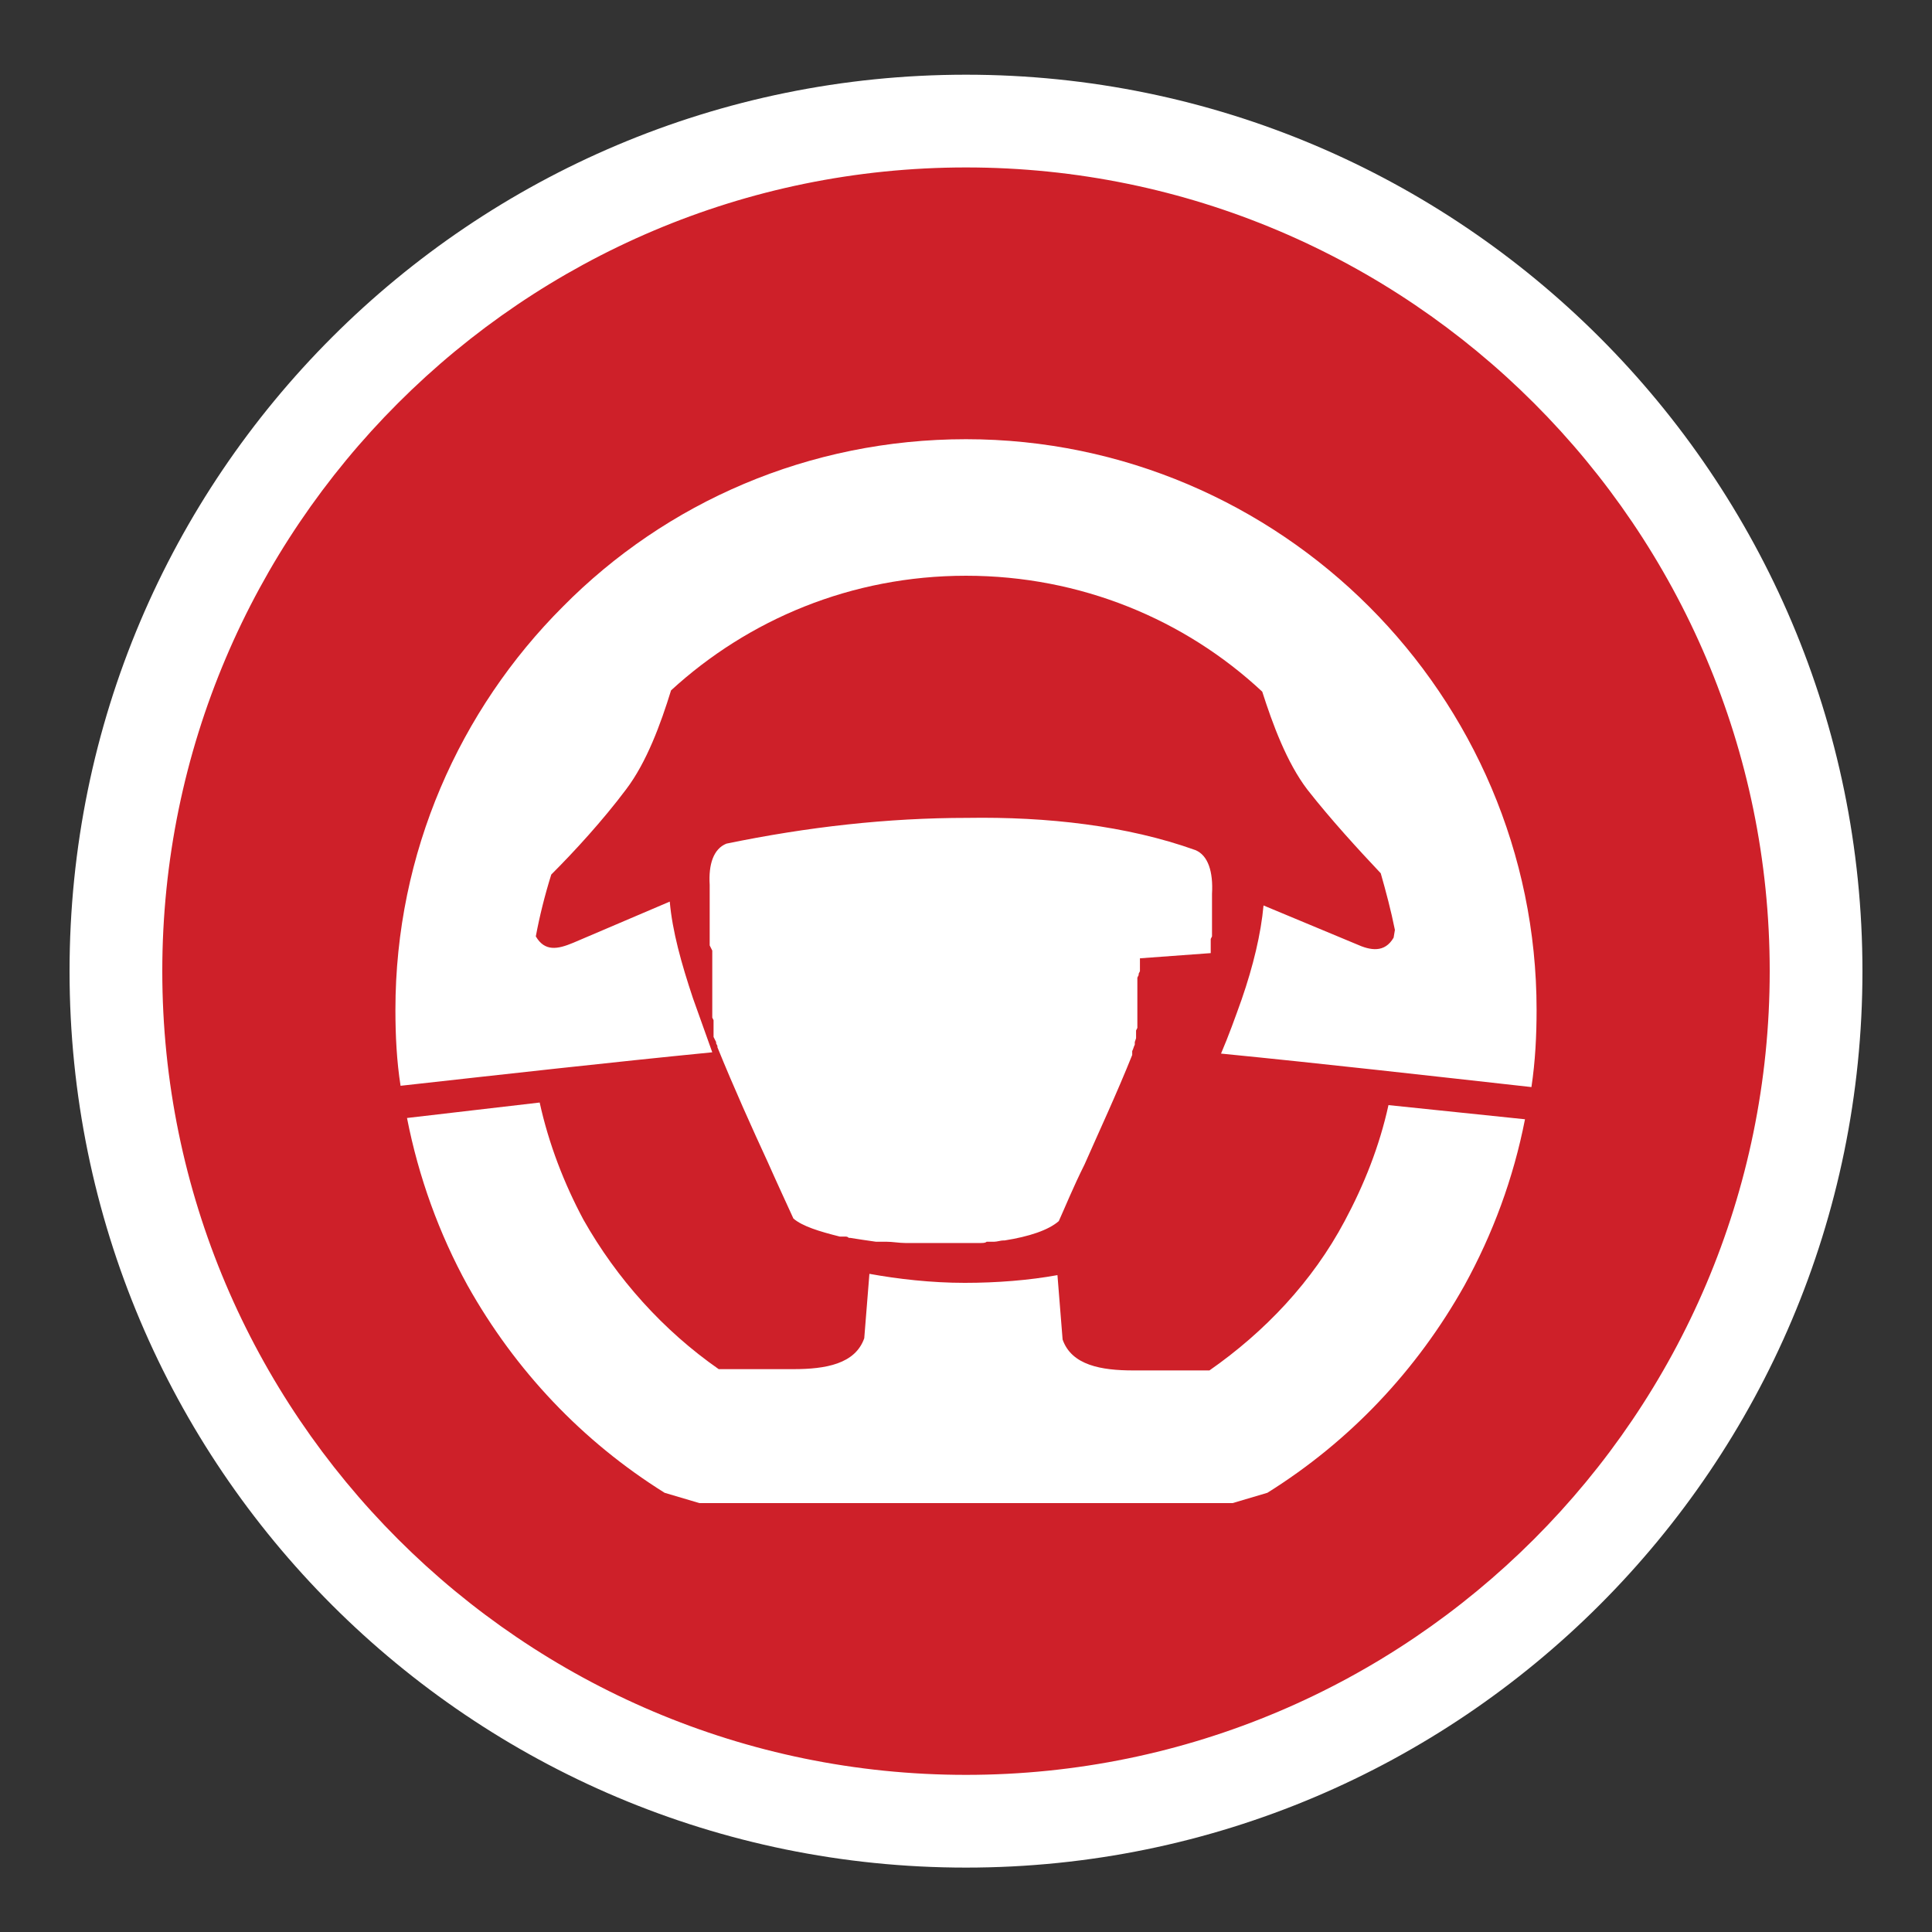
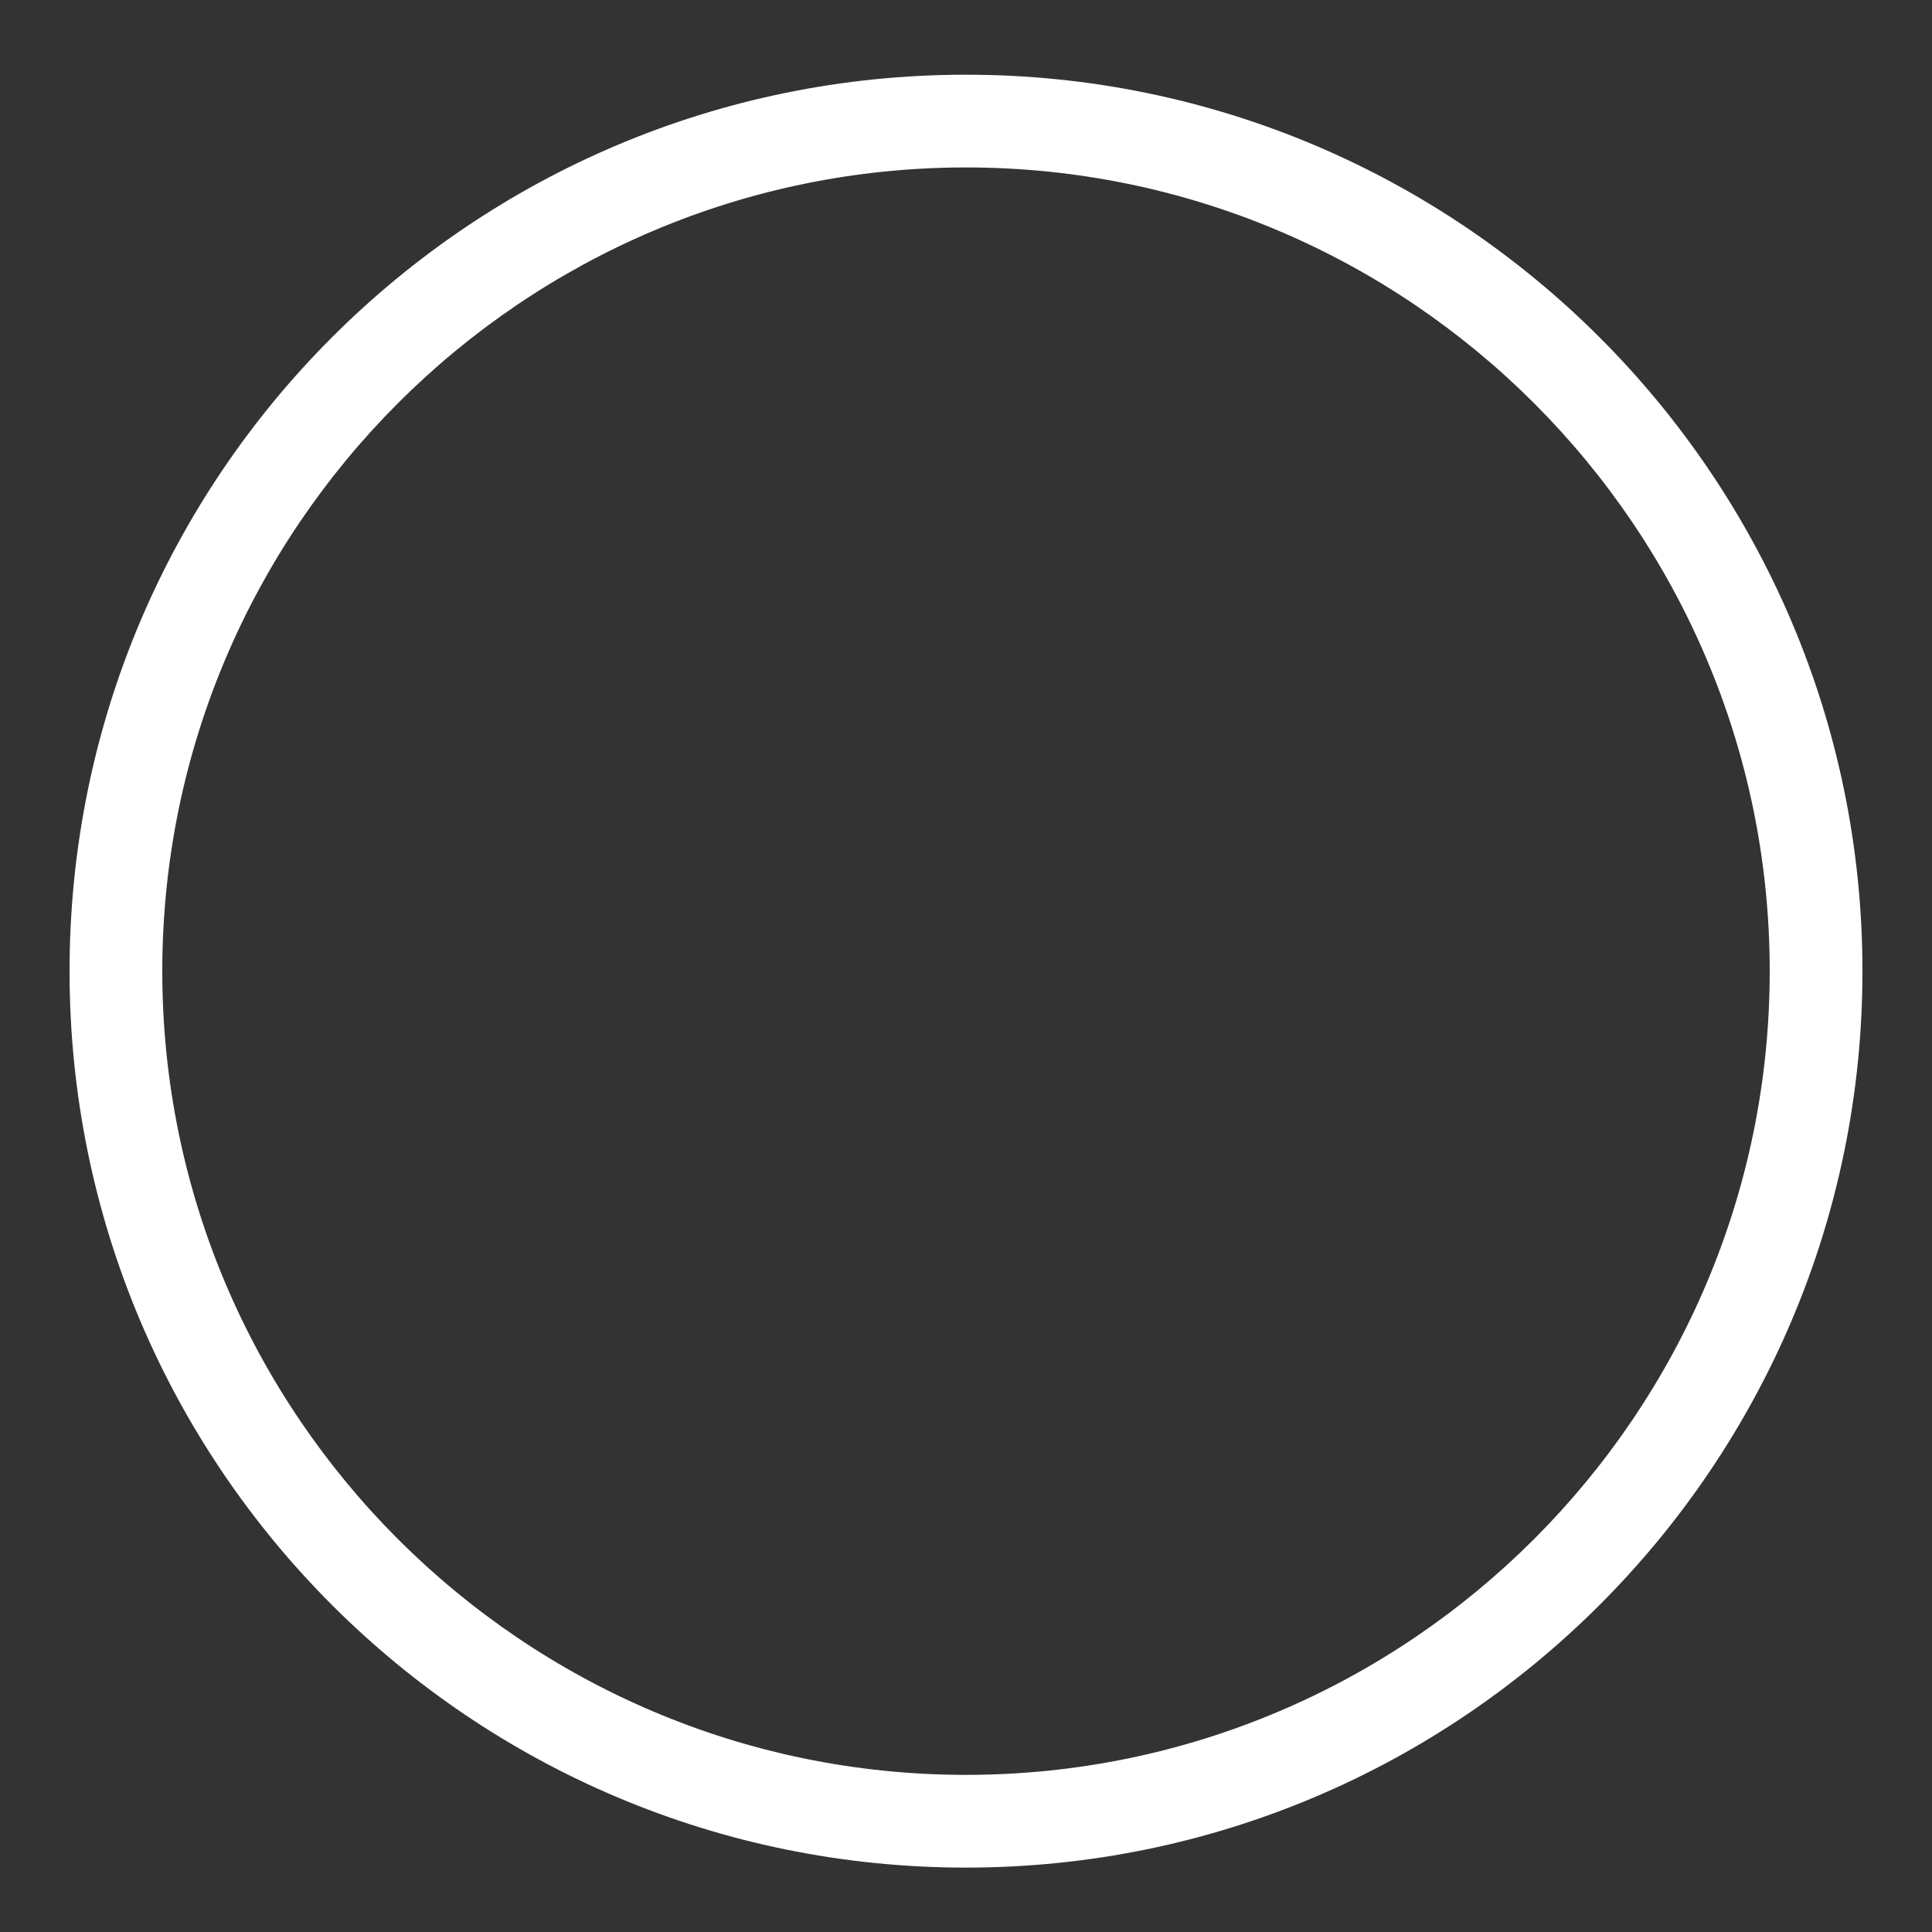
<svg xmlns="http://www.w3.org/2000/svg" version="1.2" baseProfile="tiny" id="Layer_1" x="0px" y="0px" viewBox="0 0 150 150" xml:space="preserve">
  <rect x="0" y="0" width="150" height="150" fill="#333333" stroke="none" />
  <g>
    <g>
-       <ellipse transform="matrix(0.383 -0.924 0.924 0.383 -23.343 115.824)" fill="#CE2029" cx="75" cy="75.4" rx="66" ry="66" />
      <path fill="#FFFFFF" d="M75,13c34.4,0,62.4,28,62.4,62.4s-28,62.4-62.4,62.4s-62.4-28-62.4-62.4S40.6,13,75,13 M75,5.8    C36.6,5.8,5.4,36.9,5.4,75.4S36.6,145,75,145s69.6-31.2,69.6-69.6S113.4,5.8,75,5.8L75,5.8z" />
    </g>
-     <path fill-rule="evenodd" fill="#FFFFFF" d="M75,34.1c12.2,0,23.3,5,31.3,13c8,8,13,19.1,13,31.3c0,2-0.1,4-0.4,6   c-8.1-0.9-16-1.8-24.1-2.6c0.6-1.4,1.1-2.8,1.6-4.2c0.9-2.6,1.5-5.1,1.7-7.3l7.2,3c1.1,0.5,2.2,0.7,2.9-0.5l0.1-0.6   c-0.3-1.5-0.7-3-1.1-4.4c-1.7-1.8-3.9-4.2-5.7-6.5c-1.6-2.1-2.7-5.1-3.5-7.6c-6-5.6-14.1-9-23-9c-8.9,0-16.9,3.4-22.9,8.9   c-0.8,2.6-1.9,5.6-3.5,7.7c-1.8,2.4-4,4.8-5.8,6.6c-0.5,1.6-0.9,3.2-1.2,4.8c0.7,1.2,1.7,1,2.9,0.5L52,70c0.2,2.3,0.9,4.8,1.8,7.5   c0.5,1.4,1,2.8,1.5,4.2c-8.1,0.8-16.1,1.7-24.2,2.6c-0.3-1.9-0.4-3.9-0.4-5.9c0-12.2,5-23.3,13-31.3C51.7,39,62.8,34.1,75,34.1   L75,34.1z M75.1,63.5c-6.2,0-12.4,0.7-18.7,2c-1,0.4-1.4,1.6-1.3,3.2v0l0,0.1v0v0.1l0,0.1v0l0,0.2l0,0l0,0.2v0l0,0.1l0,0.1v0l0,0.1   l0,0.1l0,0.1v0l0,0.1l0,0.1l0,0.1l0,0.2l0,0l0,0.2l0,0.1l0,0.1v0l0,0.1v0l0,0.1l0,0.1l0,0.1l0,0.1l0,0.1l0,0.1l0,0.1l0,0.1l0,0l0,0   l0,0.1l0,0l0,0.1v0l0,0.1l0,0l0,0l0,0.1l0,0.1l0,0.1l0,0.1l0,0.1l0,0.1l0,0l0,0.1l0,0.1l0,0.1l0,0.1v0l0,0.1l0,0.1l0,0l0,0.1l0,0.1   v0l0,0l0.1,0.2l0,0l0,0v0l0.1,0.2v0l0,0l0,0.2l0,0l0,0.1l0,0.1l0,0l0,0.1l0,0.1l0,0l0,0l0,0.1l0,0.1v0l0,0.1l0,0.1l0,0l0,0.1l0,0.1   l0,0.1l0,0.1l0,0.1l0,0.1l0,0.1l0,0l0,0.1l0,0.1l0,0l0,0.1l0,0.1l0,0.1v0l0,0.1l0,0.1l0,0.1l0,0l0,0.1l0,0.1l0,0.1l0,0l0,0.1l0,0.1   l0,0l0,0l0,0.1l0,0.1l0,0.1l0,0.1l0,0.2l0,0.1l0,0.1l0,0l0,0.1l0,0.1l0,0.1l0,0.1l0,0.1l0,0.1l0,0l0,0.1l0,0.1l0,0.1v0l0,0.1l0,0.1   l0,0.1l0,0l0,0.1l0,0.1l0.1,0.2l0,0.1l0,0.1l0,0l0,0.1l0,0.1l0,0l0,0l0,0.1l0,0.1l0,0l0,0l0,0.1l0,0.1l0,0.1l0,0.1l0,0.1l0,0l0,0.1   l0,0.1l0.2,0.4l0,0.1l0.1,0.2l0,0.1c1.3,3.2,2.7,6.3,3.9,8.9c0.8,1.8,1.5,3.3,2,4.4c0.7,0.6,2,1,3.6,1.4l0.1,0l0.1,0l0,0l0.1,0l0,0   l0.1,0c0.1,0,0.2,0,0.3,0.1l0.1,0c0.6,0.1,1.3,0.2,2,0.3l0,0l0.1,0c0.1,0,0.3,0,0.4,0l0.1,0l0.1,0l0.1,0c0.5,0,1,0.1,1.5,0.1l0.1,0   l0.1,0l0,0l0.1,0l0.1,0h0l0.1,0l0,0l0.1,0h0c0.2,0,0.4,0,0.6,0l0.1,0h0h0.1h0.1h0.1h0h0.1v0l0.1,0h0h0.1h0h0.1h0.1h0l0.1,0h0.1   l0.1,0l0.1,0l0.1,0l0.1,0h0l0.1,0c0.1,0,0.2,0,0.3,0l0,0l0.1,0h0l0.1,0l0.1,0h0l0.1,0l0.1,0l0.1,0l0.1,0l0.1,0c0.2,0,0.5,0,0.7,0   l0.1,0l0.1,0l0.1,0l0.1,0l0.1,0l0.1,0l0.1,0c0.1,0,0.3,0,0.4,0l0.1,0l0,0c0.2,0,0.4,0,0.5-0.1l0.1,0l0.1,0l0.1,0l0.1,0l0,0l0.1,0   l0.1,0l0,0c0.2,0,0.5-0.1,0.7-0.1l0.1,0c1.9-0.3,3.4-0.8,4.2-1.5c0.5-1.1,1.1-2.6,2-4.4c1.1-2.5,2.5-5.5,3.7-8.5l0-0.1l0,0l0-0.1   l0-0.1c0.1-0.2,0.1-0.3,0.2-0.5l0,0l0,0l0-0.1l0-0.1l0.1-0.3l0-0.1l0-0.1l0,0l0-0.1l0-0.1l0-0.1l0,0l0-0.1l0.1-0.2l0-0.1l0-0.1l0,0   l0,0l0-0.1l0-0.1l0,0l0,0l0-0.1l0-0.1l0-0.1l0-0.1l0-0.1l0,0l0-0.1l0-0.1l0-0.1v0l0-0.1l0-0.1l0-0.1v0l0-0.1l0-0.1l0-0.1l0,0l0-0.1   l0-0.1l0-0.1l0,0l0-0.1l0-0.1l0,0l0,0l0-0.1l0-0.1l0,0l0,0l0-0.1l0-0.1l0,0l0,0l0-0.1l0-0.1l0,0l0-0.1l0-0.1l0-0.1v0l0-0.1l0-0.1   l0-0.1l0-0.1l0-0.1l0,0l0-0.1l0-0.1l0,0l0.1-0.2l0,0l0-0.1l0.1-0.2l0,0l0-0.1l0-0.1l0,0l0-0.1l0-0.1l0,0l0-0.1l0-0.1l0,0l0,0l0-0.2   l0,0v0l0-0.1l0-0.1l0,0L94,74l0,0l0,0l0-0.2l0,0l0-0.2l0-0.1l0-0.1l0-0.1l0,0l0,0l0-0.2l0,0l0,0l0-0.2l0,0l0.1-0.2l0,0l0-0.2l0,0   l0,0l0-0.1l0,0l0-0.1v0l0-0.1v0l0-0.1l0,0l0-0.1l0,0l0-0.1l0,0l0-0.1l0,0l0,0l0-0.1l0,0l0,0l0,0l0-0.1l0,0l0,0l0-0.1v0l0-0.1l0-0.1   l0-0.1l0-0.1v0l0-0.1v0l0-0.1v0l0-0.1v0l0-0.1v0l0-0.1l0-0.1l0-0.1l0-0.1l0-0.1l0-0.1l0-0.1l0-0.1v-0.1l0-0.1v0l0-0.1l0-0.1v0   l0-0.1v0c0.1-1.7-0.3-3-1.3-3.4C87.5,64.1,81.3,63.4,75.1,63.5L75.1,63.5z M118.4,86.9c-0.9,4.6-2.5,8.9-4.7,12.9   c-3.7,6.6-8.9,12.1-15.3,16.1l-2.7,0.8H54.3l-2.7-0.8c-6.4-4-11.6-9.5-15.3-16.1c-2.2-4-3.8-8.4-4.7-13l10.3-1.2   c0.7,3.2,1.9,6.3,3.4,9.1c2.6,4.6,6.2,8.6,10.5,11.6h5.8c2.5,0,4.8-0.4,5.5-2.4l0.4-5c2.2,0.4,4.8,0.7,7.4,0.7c2.5,0,5-0.2,7.2-0.6   l0.4,5c0.7,2,3,2.4,5.5,2.4h5.9c4.3-3,8-6.9,10.5-11.6c1.5-2.8,2.7-5.8,3.4-9L118.4,86.9z" />
  </g>
</svg>